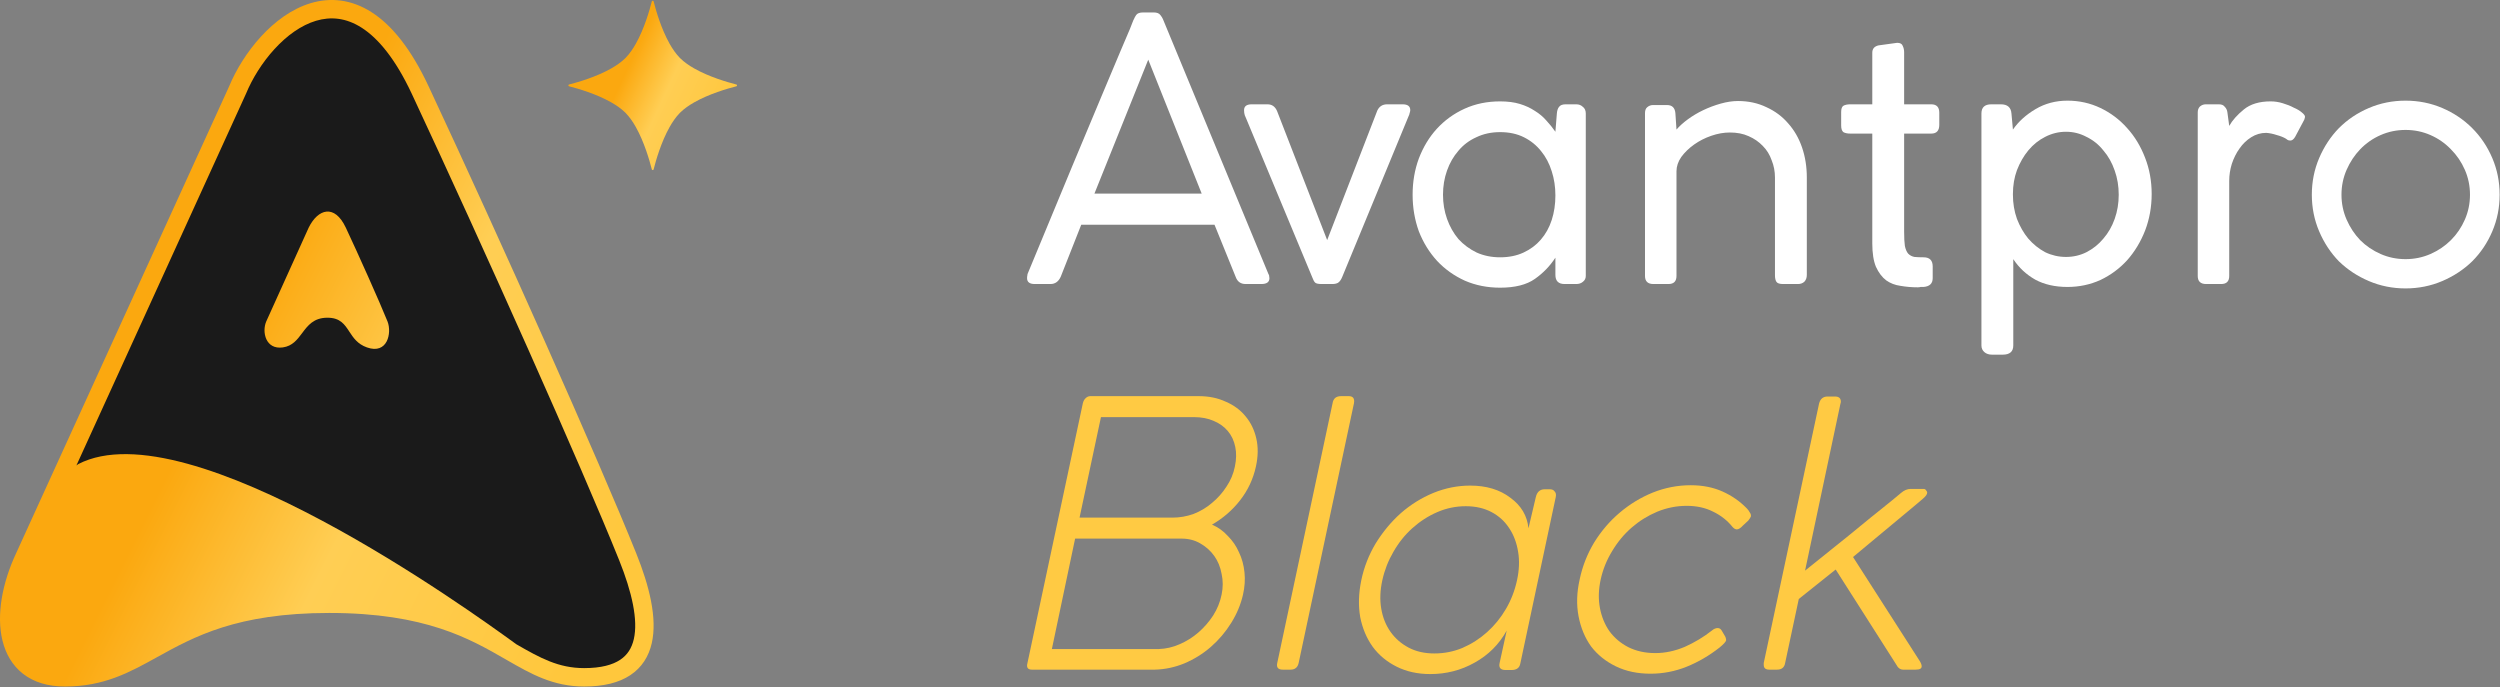
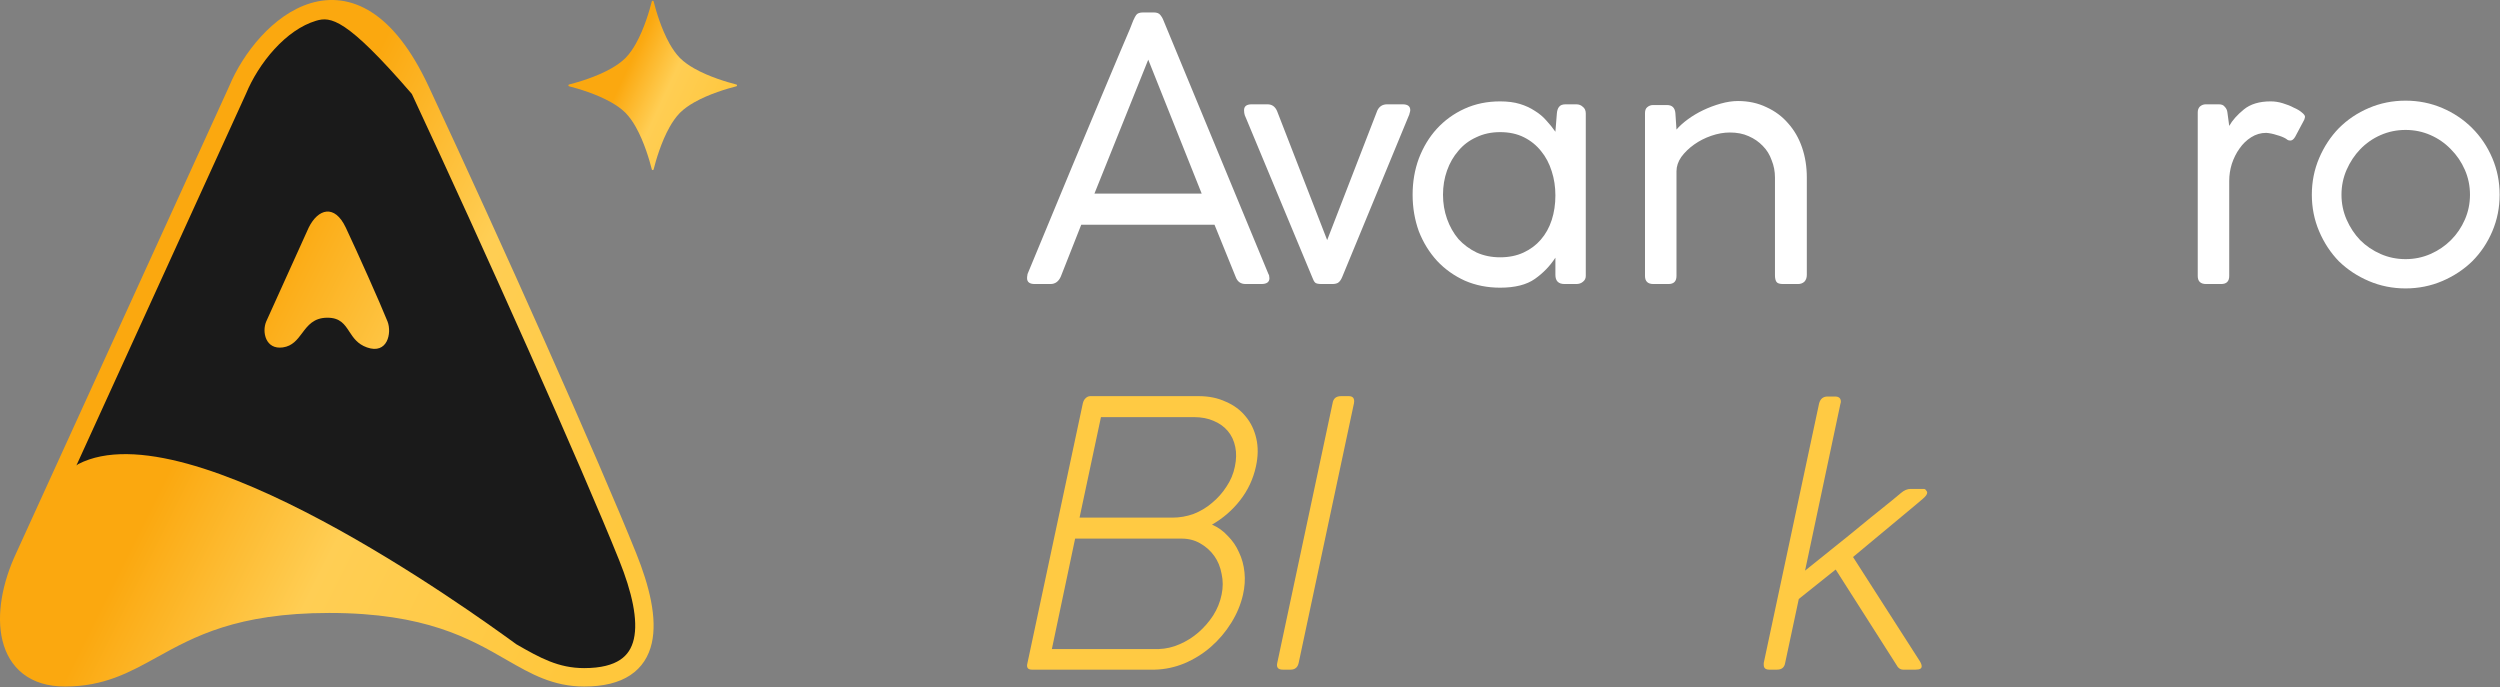
<svg xmlns="http://www.w3.org/2000/svg" width="862" height="237" viewBox="0 0 862 237" fill="none">
  <rect x="0" y="0" width="862" height="237" fill="#808080" stroke="none" />
  <g clip-path="url(#clip0_39_232)">
    <path fill-rule="evenodd" clip-rule="evenodd" d="M128.202 4.263C135.181 8.761 141.793 16.953 147.76 29.716C172.517 82.673 206.431 158.571 219.385 190.823C223.85 201.941 226.706 213.134 224.728 221.781C223.701 226.268 221.358 230.132 217.314 232.808C213.348 235.431 208.051 236.71 201.438 236.71C190.698 236.71 183.068 232.359 174.863 227.636L174.418 227.38C168.082 223.731 161.186 219.767 151.732 216.678C142.29 213.592 130.181 211.347 113.532 211.347C97.503 211.347 85.838 213.428 76.652 216.334C67.453 219.243 60.629 223.01 54.165 226.584L54.007 226.671C44.629 231.857 35.854 236.71 22.37 236.71C16.486 236.71 11.642 235.201 7.946 232.329C4.252 229.459 1.986 225.445 0.868 220.938C-1.334 212.058 0.802 200.903 5.597 190.673C5.599 190.668 5.601 190.663 5.604 190.658L79 29.794C81.406 23.991 85.206 17.836 89.956 12.645C94.704 7.456 100.572 3.047 107.146 1.085C113.844 -0.915 121.102 -0.312 128.202 4.263Z" fill="url(#paint0_linear_39_232)" />
-     <path fill-rule="evenodd" clip-rule="evenodd" d="M84.82 32.325L26.343 160.489L26.985 160.016C65.118 140.335 162.99 211.242 177.147 221.498C177.491 221.747 177.786 221.961 178.029 222.137C186.312 226.905 192.589 230.364 201.438 230.364C207.306 230.364 211.236 229.22 213.813 227.515C216.311 225.863 217.826 223.495 218.542 220.366C220.048 213.783 217.924 204.21 213.497 193.188C200.611 161.105 166.758 85.338 142.011 32.404C136.318 20.226 130.361 13.204 124.764 9.597C119.287 6.067 113.958 5.673 108.961 7.165C103.84 8.694 98.903 12.267 94.637 16.929C90.387 21.573 86.972 27.117 84.842 32.272L84.82 32.325Z" fill="#1A1A1A" />
+     <path fill-rule="evenodd" clip-rule="evenodd" d="M84.82 32.325L26.343 160.489L26.985 160.016C65.118 140.335 162.99 211.242 177.147 221.498C177.491 221.747 177.786 221.961 178.029 222.137C186.312 226.905 192.589 230.364 201.438 230.364C207.306 230.364 211.236 229.22 213.813 227.515C216.311 225.863 217.826 223.495 218.542 220.366C220.048 213.783 217.924 204.21 213.497 193.188C200.611 161.105 166.758 85.338 142.011 32.404C119.287 6.067 113.958 5.673 108.961 7.165C103.84 8.694 98.903 12.267 94.637 16.929C90.387 21.573 86.972 27.117 84.842 32.272L84.82 32.325Z" fill="#1A1A1A" />
    <path d="M106.433 78.489C109.636 72.015 115.339 70.225 119.233 78.489C123.381 87.294 131.032 104.404 133.632 110.878C135.144 114.784 133.632 122.314 126.517 119.787C123.26 118.631 121.811 116.421 120.453 114.35C118.812 111.847 117.303 109.546 112.898 109.546C108.155 109.546 106.144 112.23 104.172 114.861C102.488 117.11 100.832 119.32 97.525 119.787C91.617 120.622 90.252 114.507 91.781 110.878L106.433 78.489Z" fill="url(#paint1_linear_39_232)" />
    <path fill-rule="evenodd" clip-rule="evenodd" d="M219.23 15.09C218.217 16.888 217.072 18.544 215.793 19.862C215.747 19.909 215.702 19.956 215.656 20.002C215.61 20.048 215.564 20.093 215.517 20.139C214.204 21.424 212.556 22.575 210.766 23.592C205.58 26.54 199.208 28.368 196.379 29.091C196.322 29.105 196.266 29.12 196.212 29.133C195.909 29.21 195.909 29.682 196.212 29.758C196.266 29.772 196.322 29.786 196.379 29.801C199.208 30.523 205.58 32.352 210.766 35.299C212.556 36.317 214.204 37.468 215.517 38.752C215.564 38.798 215.61 38.844 215.656 38.89C215.702 38.936 215.747 38.982 215.793 39.029C217.072 40.348 218.217 42.004 219.23 43.801C222.165 49.01 223.985 55.41 224.705 58.252C224.719 58.309 224.734 58.365 224.747 58.42C224.823 58.724 225.293 58.724 225.369 58.419C225.383 58.365 225.397 58.309 225.412 58.252C226.131 55.41 227.951 49.01 230.886 43.801C231.899 42.004 233.045 40.348 234.324 39.029C234.369 38.982 234.415 38.936 234.461 38.89C234.507 38.844 234.553 38.798 234.599 38.752C235.912 37.468 237.561 36.317 239.351 35.299C244.536 32.352 250.908 30.523 253.737 29.801C253.794 29.786 253.85 29.772 253.904 29.758C254.207 29.682 254.207 29.21 253.904 29.133C253.85 29.12 253.794 29.105 253.737 29.091C250.908 28.368 244.536 26.54 239.351 23.592C237.561 22.575 235.912 21.424 234.599 20.139C234.553 20.093 234.507 20.048 234.461 20.002C234.415 19.956 234.369 19.909 234.324 19.862C233.045 18.544 231.899 16.888 230.886 15.09C227.951 9.882 226.131 3.481 225.412 0.64C225.397 0.582 225.383 0.526 225.369 0.472C225.293 0.168 224.823 0.168 224.747 0.472C224.734 0.526 224.719 0.582 224.705 0.64C223.985 3.481 222.165 9.882 219.23 15.09Z" fill="url(#paint2_linear_39_232)" />
    <path d="M372.814 77.487L365.745 95.407C364.987 97.09 363.809 97.931 362.21 97.931H356.782C355.015 97.931 354.131 97.258 354.131 95.912C354.131 95.576 354.173 95.197 354.258 94.776C354.258 94.608 354.3 94.44 354.384 94.271C360.443 79.632 365.534 67.349 369.658 57.421C373.866 47.409 377.316 39.164 380.009 32.686C382.786 26.123 384.89 21.117 386.321 17.668C387.836 14.134 388.93 11.568 389.603 9.97C390.276 8.287 390.655 7.32 390.739 7.067C390.907 6.731 390.992 6.562 390.992 6.562C391.16 6.142 391.412 5.679 391.749 5.174C392.17 4.585 392.969 4.291 394.147 4.291H397.808C398.902 4.291 399.66 4.585 400.08 5.174C400.501 5.679 400.796 6.142 400.964 6.562L437.319 94.398C437.404 94.566 437.488 94.734 437.572 94.902C437.656 95.407 437.698 95.744 437.698 95.912C437.698 97.258 436.772 97.931 434.921 97.931H429.493C427.81 97.931 426.674 97.132 426.085 95.533L418.763 77.487H372.814ZM395.915 20.571L377.358 66.76H414.345L395.915 20.571Z" fill="white" />
    <path d="M440.312 38.239L457.606 82.787L474.9 38.112C475.573 36.682 476.709 35.967 478.308 35.967H483.61C485.377 35.967 486.261 36.64 486.261 37.986C486.261 38.239 486.176 38.617 486.008 39.122C485.924 39.543 485.84 39.795 485.756 39.879L462.781 95.533C462.36 96.543 461.855 97.216 461.266 97.553C460.761 97.805 460.13 97.931 459.373 97.931H455.712C454.534 97.931 453.776 97.763 453.44 97.426C453.103 97.09 452.767 96.459 452.43 95.533L429.582 40.636C429.498 40.468 429.371 40.174 429.203 39.753C429.035 39.248 428.951 38.659 428.951 37.986C428.951 36.64 429.834 35.967 431.601 35.967H437.029C438.544 35.967 439.638 36.724 440.312 38.239Z" fill="white" />
    <path d="M536.301 94.776V88.845C534.449 91.705 532.093 94.145 529.231 96.164C526.37 98.184 522.373 99.193 517.239 99.193C512.863 99.193 508.824 98.394 505.121 96.795C501.418 95.113 498.22 92.841 495.527 89.981C492.834 87.036 490.73 83.629 489.215 79.758C487.785 75.804 487.069 71.597 487.069 67.138C487.069 62.679 487.785 58.515 489.215 54.645C490.73 50.69 492.792 47.283 495.401 44.422C498.094 41.478 501.292 39.164 504.995 37.481C508.697 35.799 512.779 34.957 517.239 34.957C519.848 34.957 522.12 35.252 524.056 35.841C525.991 36.43 527.717 37.229 529.231 38.239C530.746 39.164 532.051 40.258 533.145 41.52C534.323 42.782 535.375 44.086 536.301 45.432L536.805 39.122C536.89 38.112 537.142 37.355 537.563 36.85C537.984 36.261 538.741 35.967 539.835 35.967H543.496C544.422 35.967 545.179 36.261 545.768 36.85C546.441 37.355 546.778 38.112 546.778 39.122V95.155C546.778 95.996 546.441 96.669 545.768 97.174C545.179 97.679 544.422 97.931 543.496 97.931H539.456C537.352 97.931 536.301 96.879 536.301 94.776ZM497.547 67.138C497.547 70.083 498.01 72.859 498.935 75.468C499.861 78.076 501.165 80.389 502.849 82.409C504.616 84.344 506.72 85.9 509.16 87.078C511.601 88.172 514.294 88.719 517.239 88.719C520.269 88.719 522.962 88.172 525.318 87.078C527.675 85.984 529.652 84.512 531.251 82.661C532.934 80.726 534.197 78.454 535.038 75.846C535.88 73.238 536.301 70.42 536.301 67.391C536.301 64.446 535.88 61.67 535.038 59.062C534.197 56.369 532.976 54.056 531.377 52.121C529.778 50.101 527.801 48.503 525.444 47.325C523.088 46.147 520.353 45.558 517.239 45.558C514.21 45.558 511.475 46.147 509.034 47.325C506.593 48.419 504.532 49.975 502.849 51.994C501.165 53.929 499.861 56.201 498.935 58.809C498.01 61.417 497.547 64.194 497.547 67.138Z" fill="white" />
    <path d="M577.674 38.996L578.052 44.675C579.062 43.497 580.367 42.319 581.966 41.141C583.565 39.963 585.332 38.912 587.267 37.986C589.203 37.061 591.223 36.303 593.327 35.715C595.43 35.126 597.408 34.831 599.26 34.831C602.878 34.831 606.16 35.546 609.106 36.977C612.051 38.323 614.534 40.174 616.554 42.529C618.658 44.885 620.256 47.661 621.351 50.859C622.445 54.056 622.992 57.505 622.992 61.207V94.776C622.992 95.786 622.697 96.585 622.108 97.174C621.519 97.679 620.803 97.931 619.962 97.931H614.786C613.608 97.931 612.851 97.679 612.514 97.174C612.178 96.669 612.009 95.912 612.009 94.902V61.207C612.009 59.104 611.631 57.127 610.873 55.276C610.2 53.34 609.19 51.7 607.844 50.354C606.497 48.923 604.856 47.788 602.92 46.946C601.069 46.105 598.923 45.684 596.482 45.684C594.379 45.684 592.233 46.063 590.045 46.82C587.857 47.577 585.879 48.587 584.112 49.849C582.344 51.111 580.872 52.541 579.693 54.14C578.599 55.738 578.052 57.379 578.052 59.062V95.155C578.052 97.006 577.127 97.931 575.275 97.931H570.1C568.164 97.931 567.196 97.006 567.196 95.155V38.996C567.196 38.07 567.449 37.397 567.954 36.977C568.543 36.472 569.216 36.219 569.973 36.219H574.77C576.538 36.219 577.505 37.145 577.674 38.996Z" fill="white" />
-     <path d="M663.237 98.941C662.901 98.941 662.564 98.941 662.228 98.941C661.975 99.025 661.638 99.067 661.218 99.067C659.198 99.067 657.22 98.899 655.285 98.562C653.433 98.31 651.792 97.679 650.362 96.669C648.931 95.576 647.753 94.019 646.827 92C645.985 89.981 645.565 87.288 645.565 83.923V46.063H637.991C636.981 46.063 636.181 45.895 635.592 45.558C635.087 45.138 634.835 44.38 634.835 43.287V38.617C634.835 37.523 635.087 36.808 635.592 36.472C636.181 36.135 636.981 35.967 637.991 35.967H645.565V18.173C645.565 16.827 646.28 15.985 647.711 15.649L654.149 14.765C655.158 14.765 655.79 15.102 656.042 15.775C656.379 16.448 656.547 17.205 656.547 18.047V35.967H665.888C667.74 35.967 668.665 36.934 668.665 38.87V43.034C668.665 45.053 667.74 46.063 665.888 46.063H656.547V79.885C656.547 81.988 656.631 83.629 656.799 84.806C657.052 85.984 657.431 86.868 657.936 87.457C658.525 88.046 659.24 88.424 660.082 88.592C660.923 88.677 661.975 88.719 663.237 88.719C665.341 88.719 666.393 89.77 666.393 91.874V95.912C666.393 97.763 665.341 98.772 663.237 98.941Z" fill="white" />
-     <path d="M683.198 119.133V39.122C683.198 37.019 684.334 35.967 686.606 35.967H689.889C692.161 35.967 693.381 37.019 693.549 39.122L694.054 44.675C695.99 41.898 698.599 39.543 701.881 37.608C705.163 35.672 708.824 34.705 712.863 34.705C716.903 34.705 720.69 35.546 724.224 37.229C727.759 38.912 730.83 41.225 733.439 44.17C736.048 47.031 738.11 50.438 739.625 54.392C741.139 58.262 741.897 62.427 741.897 66.886C741.897 71.345 741.139 75.552 739.625 79.506C738.11 83.376 736.048 86.784 733.439 89.728C730.83 92.589 727.759 94.86 724.224 96.543C720.69 98.141 716.903 98.941 712.863 98.941C708.571 98.941 704.868 98.1 701.755 96.417C698.641 94.65 696.116 92.294 694.18 89.35V119.133C694.18 121.236 692.96 122.288 690.52 122.288H686.859C685.765 122.288 684.881 121.993 684.208 121.404C683.535 120.815 683.198 120.058 683.198 119.133ZM694.054 67.138C694.054 70.083 694.517 72.859 695.443 75.468C696.453 78.076 697.757 80.347 699.356 82.282C701.039 84.218 702.975 85.774 705.163 86.952C707.435 88.046 709.833 88.592 712.358 88.592C714.883 88.592 717.239 88.046 719.427 86.952C721.699 85.774 723.635 84.218 725.234 82.282C726.917 80.347 728.222 78.076 729.147 75.468C730.073 72.859 730.536 70.083 730.536 67.138C730.536 64.194 730.073 61.417 729.147 58.809C728.222 56.117 726.917 53.803 725.234 51.868C723.635 49.849 721.699 48.292 719.427 47.199C717.239 46.021 714.883 45.432 712.358 45.432C709.833 45.432 707.435 46.021 705.163 47.199C702.975 48.292 701.039 49.849 699.356 51.868C697.757 53.803 696.453 56.075 695.443 58.683C694.517 61.207 694.054 63.941 694.054 66.886V67.138Z" fill="white" />
    <path d="M768.005 38.743L768.636 43.413C769.73 41.478 771.413 39.585 773.685 37.734C775.957 35.883 779.029 34.957 782.9 34.957C784.331 34.957 785.719 35.168 787.066 35.588C788.497 36.009 789.759 36.514 790.853 37.103C792.031 37.608 792.957 38.154 793.63 38.743C794.387 39.332 794.766 39.837 794.766 40.258C794.766 40.426 794.682 40.763 794.514 41.267L791.358 47.199C790.853 48.04 790.306 48.461 789.717 48.461C789.296 48.461 788.959 48.377 788.707 48.208C788.539 48.04 788.37 47.914 788.202 47.83C787.36 47.325 786.308 46.904 785.046 46.568C783.784 46.147 782.564 45.895 781.385 45.811C779.534 45.811 777.809 46.315 776.21 47.325C774.611 48.335 773.264 49.639 772.17 51.237C771.076 52.752 770.193 54.518 769.519 56.538C768.93 58.473 768.636 60.408 768.636 62.343V95.155C768.636 97.006 767.71 97.931 765.859 97.931H760.683C758.747 97.931 757.78 97.006 757.78 95.155V38.743C757.78 37.902 758.032 37.229 758.537 36.724C759.126 36.219 759.799 35.967 760.557 35.967H765.101C766.027 35.967 766.7 36.261 767.121 36.85C767.626 37.355 767.92 37.986 768.005 38.743Z" fill="white" />
    <path d="M797.118 67.138C797.118 62.679 797.96 58.473 799.643 54.518C801.326 50.564 803.598 47.115 806.46 44.17C809.405 41.225 812.855 38.912 816.811 37.229C820.766 35.546 824.974 34.705 829.434 34.705C833.894 34.705 838.102 35.546 842.057 37.229C846.013 38.912 849.463 41.225 852.409 44.17C855.354 47.115 857.668 50.564 859.351 54.518C861.035 58.473 861.876 62.679 861.876 67.138C861.876 71.597 861.035 75.804 859.351 79.758C857.668 83.713 855.354 87.162 852.409 90.107C849.463 92.967 846.013 95.239 842.057 96.922C838.102 98.604 833.894 99.446 829.434 99.446C824.974 99.446 820.766 98.604 816.811 96.922C812.855 95.239 809.405 92.967 806.46 90.107C803.598 87.162 801.326 83.713 799.643 79.758C797.96 75.804 797.118 71.597 797.118 67.138ZM807.343 67.138C807.343 70.167 807.932 73.028 809.11 75.72C810.289 78.412 811.846 80.768 813.781 82.787C815.801 84.806 818.157 86.405 820.85 87.583C823.543 88.761 826.404 89.35 829.434 89.35C832.464 89.35 835.325 88.761 838.018 87.583C840.711 86.405 843.067 84.806 845.087 82.787C847.107 80.768 848.706 78.412 849.884 75.72C851.062 73.028 851.651 70.167 851.651 67.138C851.651 64.11 851.062 61.249 849.884 58.557C848.706 55.864 847.107 53.509 845.087 51.49C843.067 49.386 840.711 47.746 838.018 46.568C835.325 45.39 832.464 44.801 829.434 44.801C826.404 44.801 823.543 45.39 820.85 46.568C818.157 47.746 815.801 49.386 813.781 51.49C811.846 53.509 810.289 55.864 809.11 58.557C807.932 61.249 807.343 64.11 807.343 67.138Z" fill="white" />
    <path d="M375.919 136.59H413.326C416.804 136.59 419.9 137.225 422.614 138.494C425.413 139.679 427.703 141.371 429.485 143.571C431.266 145.687 432.496 148.225 433.174 151.187C433.853 154.148 433.811 157.364 433.047 160.833C432.114 165.148 430.29 169.041 427.576 172.51C424.947 175.895 421.723 178.687 417.906 180.887C420.027 181.818 421.85 183.129 423.377 184.822C424.989 186.429 426.261 188.291 427.194 190.406C428.212 192.522 428.848 194.849 429.103 197.387C429.357 199.841 429.188 202.38 428.594 205.003C427.831 208.387 426.473 211.645 424.522 214.776C422.571 217.907 420.239 220.657 417.525 223.026C414.81 225.395 411.757 227.299 408.364 228.738C405.055 230.091 401.663 230.811 398.185 230.895H355.816C354.543 230.895 353.992 230.303 354.161 229.118L373.374 139.002C373.544 138.325 373.841 137.775 374.265 137.352C374.774 136.844 375.325 136.59 375.919 136.59ZM421.214 205.003C421.723 202.549 421.723 200.18 421.214 197.895C420.79 195.526 419.942 193.453 418.67 191.676C417.397 189.899 415.786 188.46 413.835 187.36C411.969 186.26 409.806 185.71 407.346 185.71H370.702L362.686 223.788H399.584C402.044 223.703 404.419 223.153 406.71 222.137C409.085 221.122 411.248 219.768 413.199 218.076C415.149 216.384 416.846 214.437 418.288 212.237C419.73 209.953 420.705 207.541 421.214 205.003ZM425.795 160.833C426.304 158.379 426.346 156.137 425.922 154.106C425.498 151.991 424.65 150.171 423.377 148.648C422.105 147.125 420.451 145.941 418.415 145.094C416.464 144.248 414.216 143.825 411.672 143.825H379.608L372.229 178.476H404.292C406.752 178.476 409.169 178.052 411.544 177.206C413.92 176.275 416.04 175.006 417.906 173.399C419.857 171.791 421.511 169.929 422.868 167.814C424.31 165.698 425.286 163.372 425.795 160.833Z" fill="#FFCA43" />
    <path d="M440.393 228.611L459.478 139.002C459.733 137.394 460.708 136.59 462.405 136.59H465.077C466.519 136.59 467.112 137.394 466.858 139.002L447.773 228.611C447.433 230.134 446.5 230.895 444.973 230.895H442.302C440.69 230.895 440.054 230.134 440.393 228.611Z" fill="#FFCA43" />
-     <path d="M536.43 171.368L524.215 228.738C523.961 230.261 522.943 231.022 521.161 231.022H519.126C517.344 231.022 516.666 230.176 517.09 228.484L519.507 217.441C516.878 222.18 513.188 225.861 508.438 228.484C503.773 231.107 498.683 232.418 493.17 232.418C488.844 232.418 484.984 231.572 481.591 229.88C478.198 228.188 475.442 225.903 473.321 223.026C471.2 220.064 469.758 216.637 468.995 212.745C468.316 208.768 468.444 204.537 469.377 200.053C470.31 195.568 471.964 191.337 474.339 187.36C476.799 183.383 479.683 179.914 482.991 176.952C486.384 173.991 490.116 171.664 494.188 169.972C498.344 168.279 502.585 167.433 506.911 167.433C512.509 167.433 517.132 168.829 520.78 171.622C524.512 174.329 526.59 177.841 527.014 182.156L529.559 171.368C529.983 169.591 531.001 168.702 532.612 168.702H534.394C535.157 168.702 535.709 168.956 536.048 169.464C536.472 169.887 536.599 170.522 536.43 171.368ZM523.07 200.053C523.833 196.583 523.961 193.326 523.452 190.279C522.943 187.149 521.925 184.441 520.398 182.156C518.871 179.787 516.835 177.926 514.291 176.572C511.746 175.218 508.777 174.541 505.384 174.541C501.991 174.541 498.726 175.218 495.587 176.572C492.449 177.926 489.565 179.787 486.935 182.156C484.39 184.441 482.227 187.149 480.446 190.279C478.665 193.326 477.393 196.583 476.629 200.053C475.866 203.522 475.738 206.78 476.247 209.826C476.756 212.872 477.817 215.537 479.428 217.822C481.04 220.107 483.118 221.926 485.663 223.28C488.208 224.634 491.176 225.311 494.569 225.311C497.962 225.311 501.185 224.676 504.239 223.407C507.378 222.053 510.219 220.234 512.764 217.949C515.309 215.664 517.472 212.999 519.253 209.953C521.034 206.907 522.306 203.607 523.07 200.053Z" fill="#FFCA43" />
-     <path d="M590.218 217.441C590.897 216.849 591.575 216.553 592.254 216.553C592.848 216.553 593.314 216.849 593.654 217.441L594.926 219.599C595.095 220.107 595.18 220.487 595.18 220.741C595.095 221.249 594.332 222.095 592.89 223.28C589.327 226.072 585.553 228.272 581.566 229.88C577.579 231.488 573.423 232.291 569.097 232.291C564.602 232.291 560.615 231.445 557.137 229.753C553.659 228.061 550.818 225.776 548.612 222.899C546.492 219.937 545.05 216.468 544.286 212.491C543.523 208.514 543.65 204.283 544.668 199.799C545.601 195.314 547.255 191.083 549.63 187.106C552.09 183.129 555.016 179.702 558.409 176.825C561.887 173.864 565.704 171.537 569.861 169.845C574.102 168.152 578.47 167.306 582.966 167.306C587.037 167.306 590.685 168.025 593.908 169.464C597.131 170.902 599.93 172.849 602.305 175.302C602.73 175.725 603.069 176.191 603.323 176.699C603.663 177.122 603.79 177.587 603.705 178.095C603.62 178.349 603.323 178.814 602.814 179.491L601.033 181.141C600.185 182.072 599.464 182.537 598.87 182.537C598.361 182.537 597.852 182.241 597.343 181.649C595.562 179.449 593.357 177.714 590.727 176.445C588.098 175.091 585.044 174.414 581.566 174.414C578.088 174.414 574.695 175.091 571.387 176.445C568.164 177.799 565.238 179.618 562.608 181.902C559.979 184.187 557.731 186.895 555.865 190.026C553.999 193.072 552.684 196.33 551.92 199.799C551.157 203.268 551.072 206.568 551.666 209.699C552.26 212.745 553.362 215.411 554.974 217.695C556.671 219.98 558.834 221.799 561.463 223.153C564.177 224.507 567.273 225.184 570.751 225.184C574.144 225.184 577.537 224.464 580.93 223.026C584.323 221.503 587.419 219.641 590.218 217.441Z" fill="#FFCA43" />
    <path d="M622.385 196.753C627.474 192.691 632.479 188.672 637.398 184.695C642.318 180.633 647.323 176.572 652.412 172.51C653.345 171.749 654.363 170.902 655.466 169.972C656.569 169.041 657.671 168.575 658.774 168.575H663.227C663.651 168.575 663.948 168.745 664.118 169.083C664.372 169.337 664.5 169.591 664.5 169.845C664.5 170.437 663.991 171.156 662.973 172.002C661.955 172.849 661.107 173.568 660.428 174.16L638.925 192.056L661.955 227.976C662.379 228.653 662.591 229.245 662.591 229.753C662.591 230.514 661.912 230.895 660.555 230.895H656.229C655.211 230.895 654.406 230.303 653.812 229.118L632.945 196.372L620.222 206.526L615.514 228.611C615.26 230.134 614.327 230.895 612.715 230.895H610.043C608.771 230.895 608.134 230.345 608.134 229.245V228.611L627.22 139.129C627.644 137.521 628.619 136.717 630.146 136.717H632.691C634.048 136.717 634.727 137.31 634.727 138.494C634.727 138.748 634.684 138.96 634.599 139.129L622.385 196.753Z" fill="#FFCA43" />
  </g>
  <defs>
    <linearGradient id="paint0_linear_39_232" x1="46.564" y1="111.625" x2="215.578" y2="196.044" gradientUnits="userSpaceOnUse">
      <stop offset="0.175" stop-color="#FBA80F" />
      <stop offset="0.507" stop-color="#FFCE54" />
      <stop offset="1" stop-color="#FFC73C" />
    </linearGradient>
    <linearGradient id="paint1_linear_39_232" x1="46.564" y1="111.685" x2="215.578" y2="196.105" gradientUnits="userSpaceOnUse">
      <stop offset="0.175" stop-color="#FBA80F" />
      <stop offset="0.507" stop-color="#FFCE54" />
      <stop offset="1" stop-color="#FFC73C" />
    </linearGradient>
    <linearGradient id="paint2_linear_39_232" x1="205.402" y1="27.676" x2="247.836" y2="47.359" gradientUnits="userSpaceOnUse">
      <stop offset="0.175" stop-color="#FBA80F" />
      <stop offset="0.507" stop-color="#FFCE54" />
      <stop offset="1" stop-color="#FFC73C" />
    </linearGradient>
    <clipPath id="clip0_39_232">
      <rect width="862" height="237" fill="white" />
    </clipPath>
  </defs>
</svg>